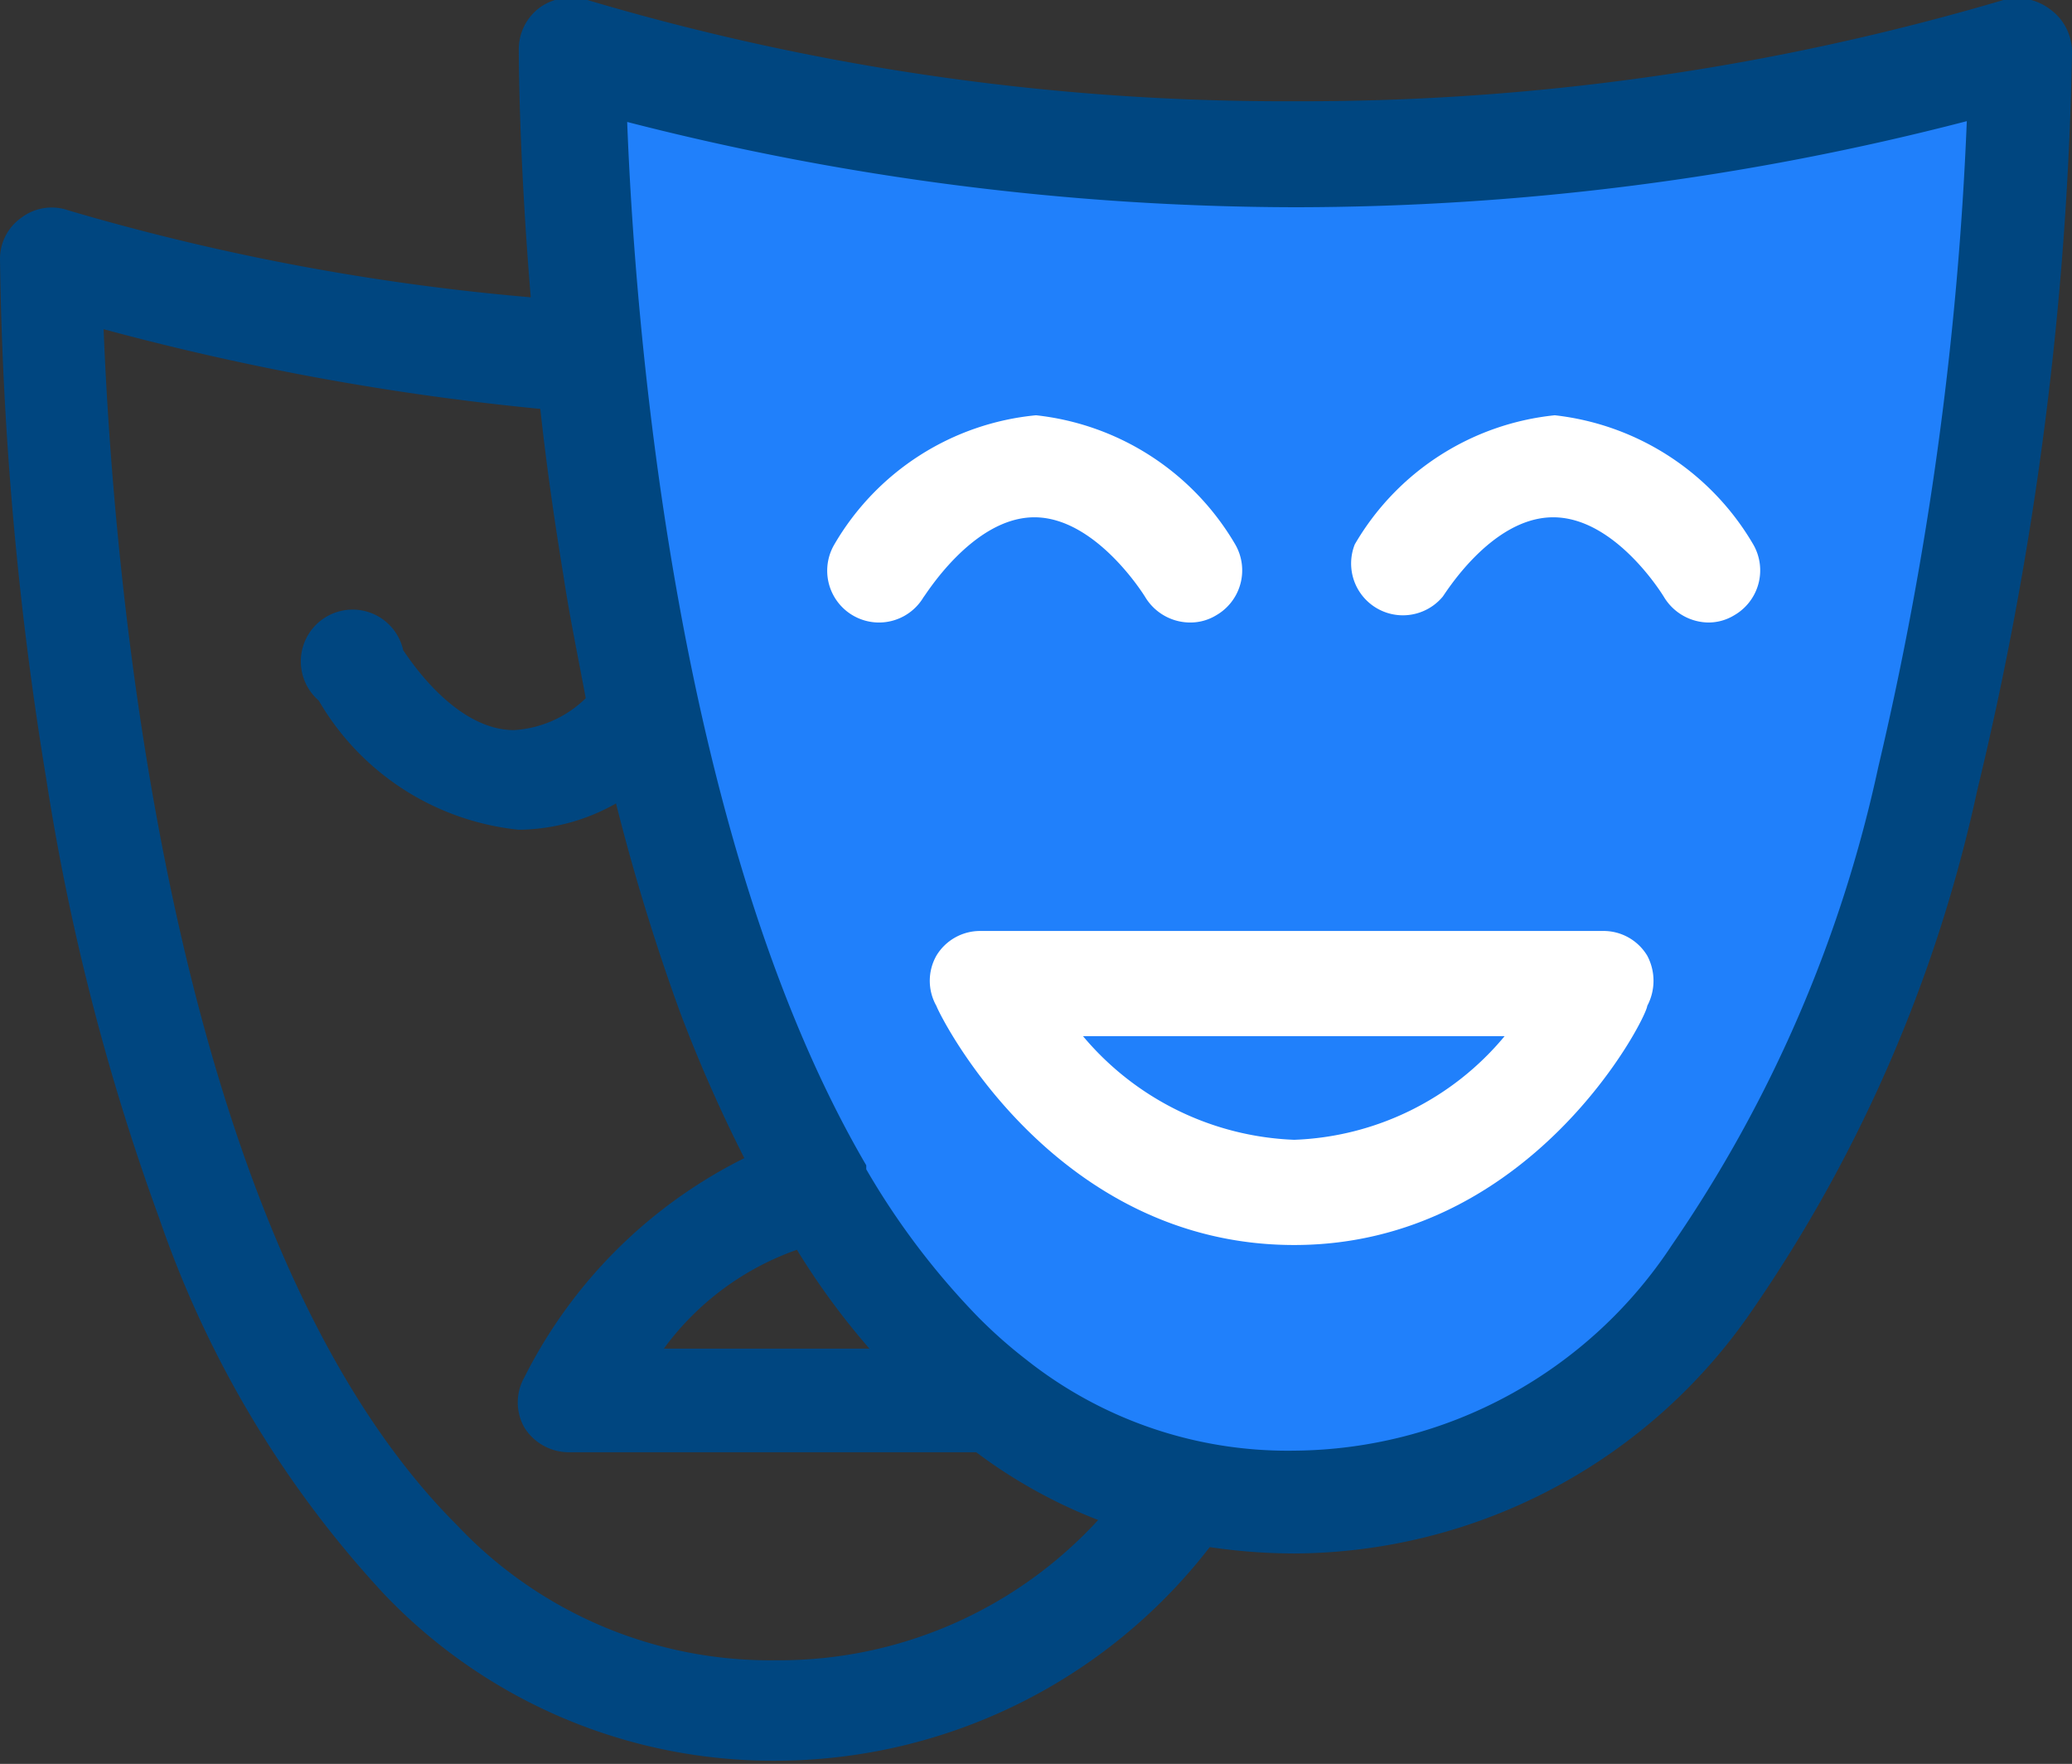
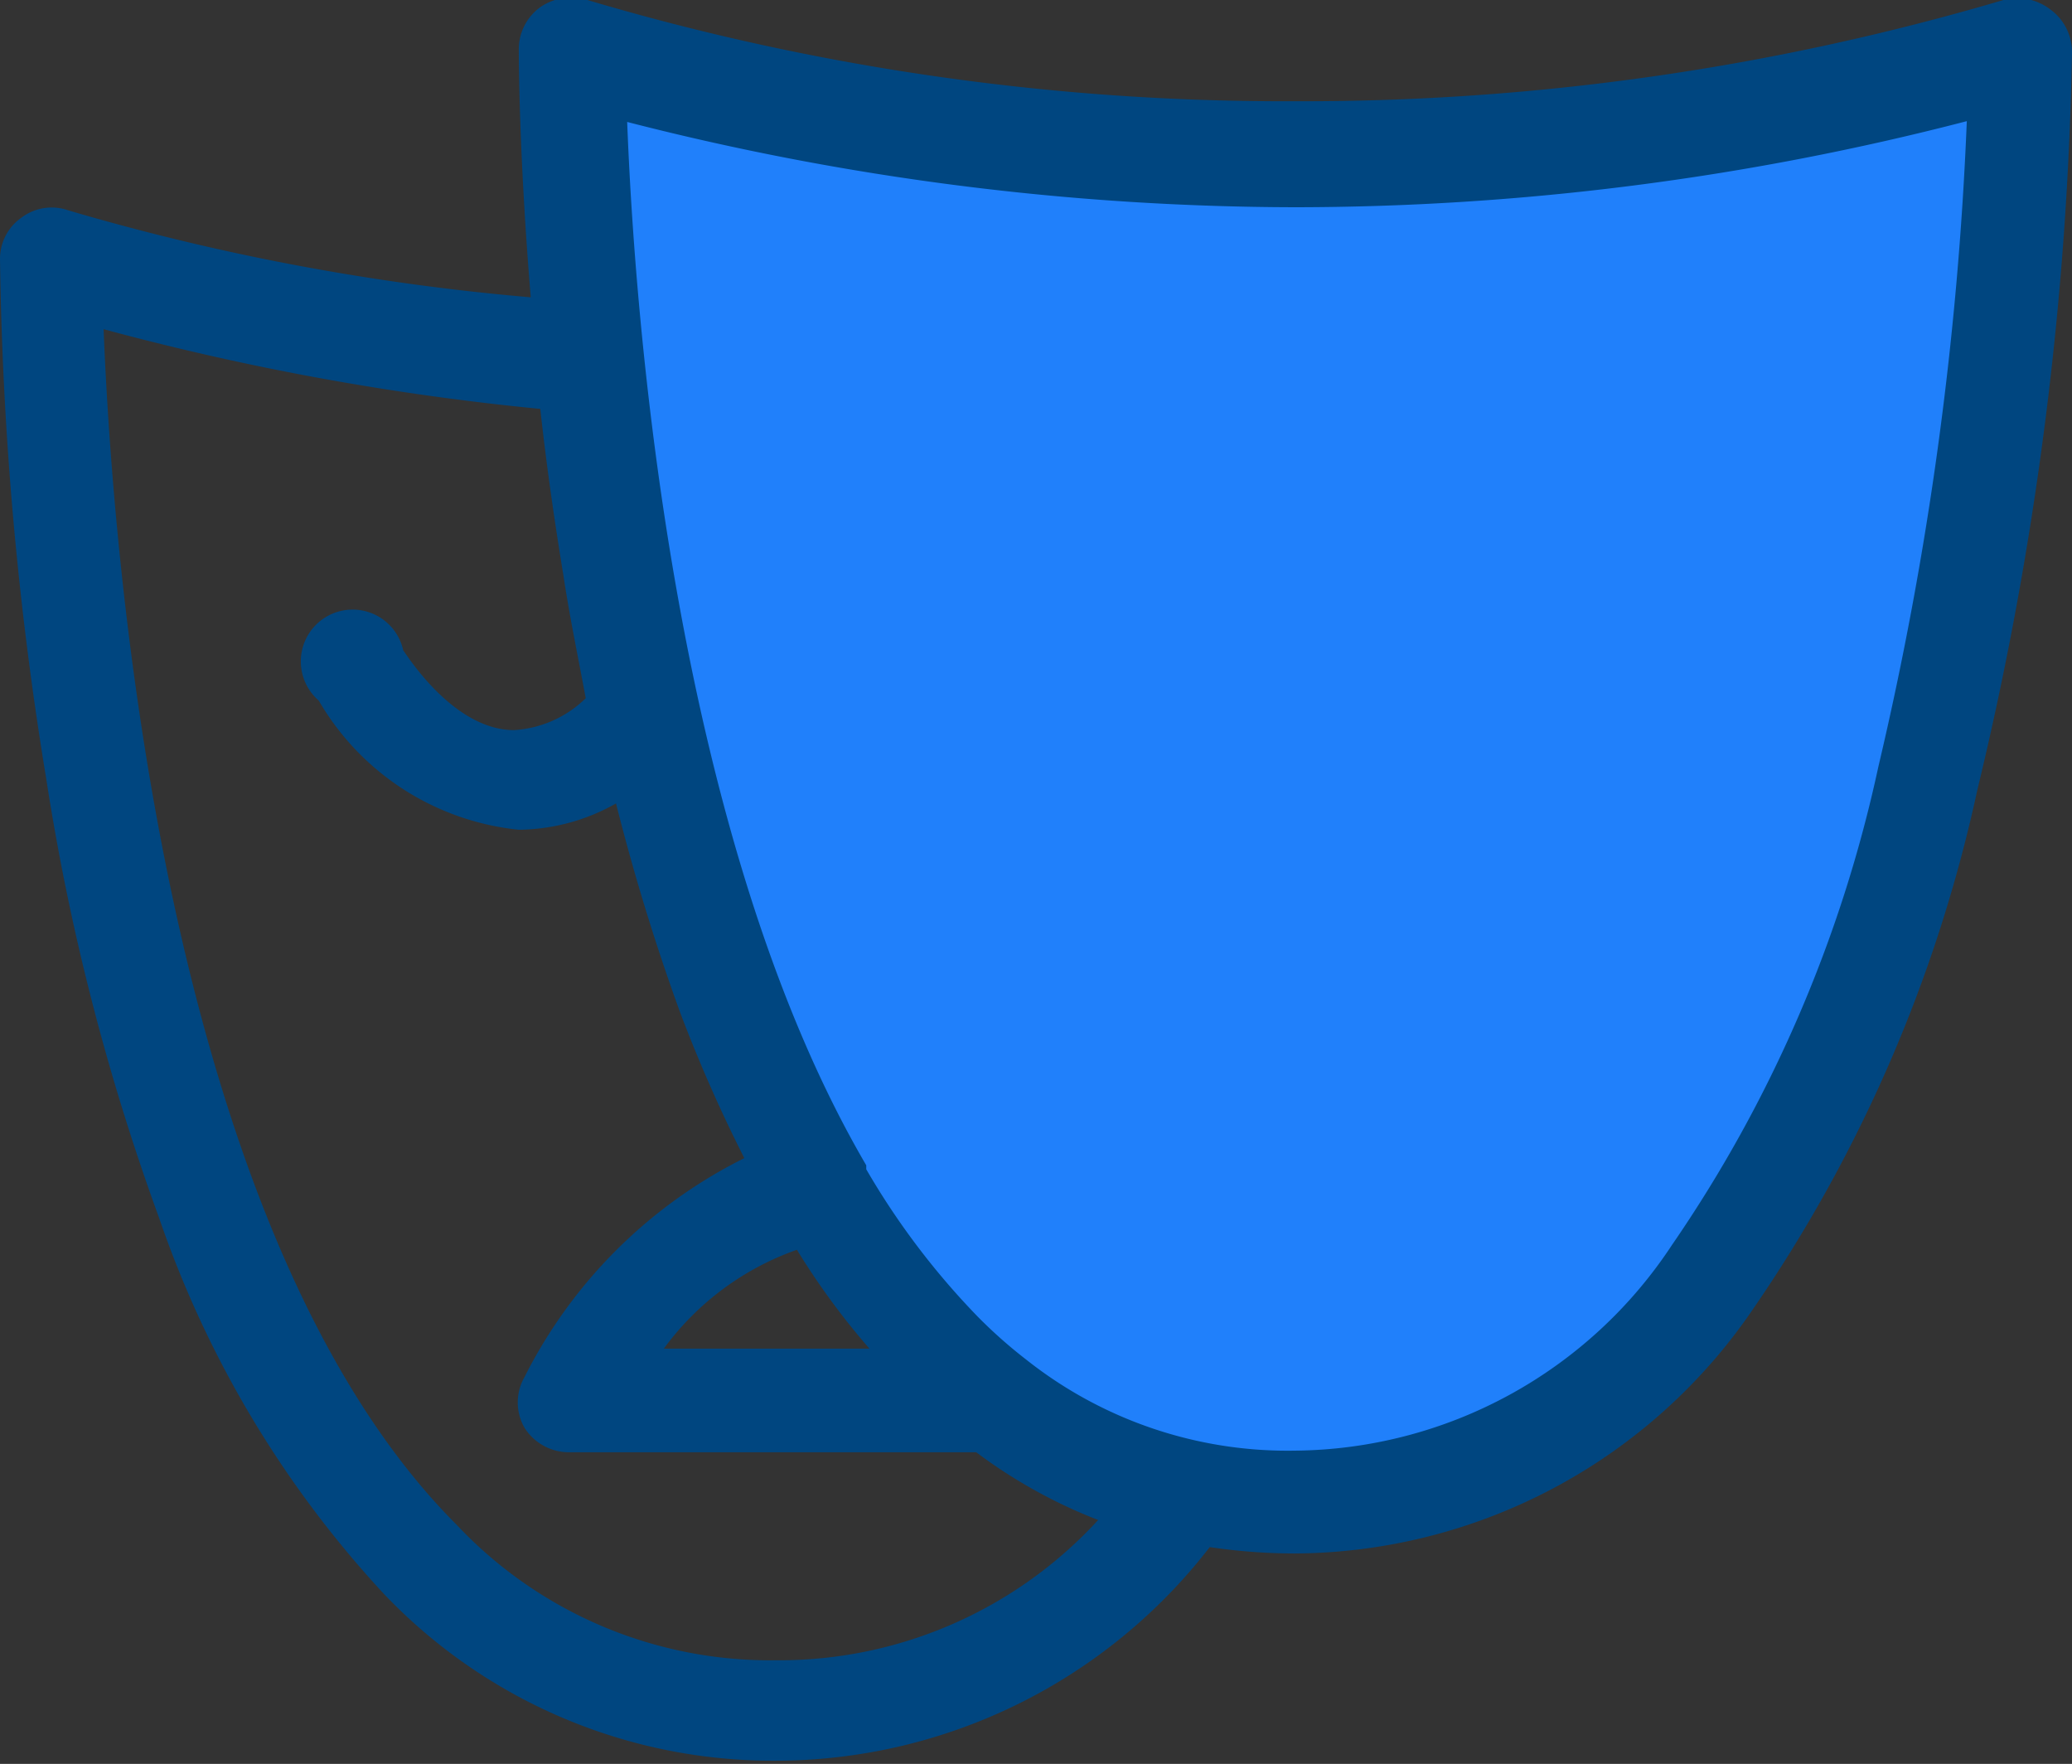
<svg xmlns="http://www.w3.org/2000/svg" viewBox="0 0 26 22.13">
  <rect x="0" y="0" width="26" height="22.13" fill="#333333" stroke="none" />
  <defs>
    <style>.cls-1{fill:#2080fb;}.cls-2{fill:#fff;}.cls-3{fill:#004680;}</style>
  </defs>
  <g id="Layer_2" data-name="Layer 2">
    <g id="Icons">
      <g id="content_app" data-name="content app">
        <path class="cls-1" d="M7.3.58A26.61,26.61,0,0,0,16.24,2,62.13,62.13,0,0,0,25.39.58s.62,17.09-8.5,18.33S7.3.8,7.3.8Z" />
-         <path class="cls-2" d="M14.94,7.81a.66.66,0,0,1-.57-.32s-.61-1-1.39-1-1.38,1-1.39,1a.65.65,0,1,1-1.12-.66A3.29,3.29,0,0,1,13,5.21,3.31,3.31,0,0,1,15.5,6.83a.65.65,0,0,1-.24.89.62.62,0,0,1-.32.09Z" />
-         <path class="cls-2" d="M21.44,7.81a.66.66,0,0,1-.56-.32s-.6-1-1.39-1-1.38,1-1.39,1A.65.65,0,0,1,17,6.83a3.29,3.29,0,0,1,2.51-1.62A3.31,3.31,0,0,1,22,6.83a.65.65,0,0,1-.24.89.62.62,0,0,1-.32.09Z" />
-         <path class="cls-2" d="M16.24,15.62c-3,0-4.43-2.84-4.49-3a.64.64,0,0,1,0-.63.64.64,0,0,1,.55-.31h7.81a.64.64,0,0,1,.56.31.67.67,0,0,1,0,.63C20.66,12.78,19.21,15.62,16.24,15.62ZM13.59,13a3.64,3.64,0,0,0,2.65,1.3A3.6,3.6,0,0,0,18.88,13Z" />
        <path class="cls-3" d="M25.73.12A.68.68,0,0,0,25.14,0a31,31,0,0,1-8.9,1.27A30.72,30.72,0,0,1,7.37,0a.68.68,0,0,0-.59.09.65.65,0,0,0-.27.53c0,.08,0,1.3.15,3.11A29.39,29.39,0,0,1,.86,2.64a.63.63,0,0,0-.59.09A.63.63,0,0,0,0,3.25,43.62,43.62,0,0,0,.58,9.77,29,29,0,0,0,2,15.29,13.24,13.24,0,0,0,4.82,20a6.74,6.74,0,0,0,4.91,2.09,6.89,6.89,0,0,0,5.45-2.68,7.34,7.34,0,0,0,1.06.08A7,7,0,0,0,22,16.42a18.29,18.29,0,0,0,2.81-6.5A42.59,42.59,0,0,0,26,.65a.66.66,0,0,0-.27-.53Zm-16,20.71a5.4,5.4,0,0,1-4-1.7c-3.7-3.7-4.32-12.25-4.43-15a33.25,33.25,0,0,0,5.48,1c.07.65.17,1.36.29,2.09.08.53.18,1,.28,1.54a1.41,1.41,0,0,1-.9.4c-.78,0-1.38-1-1.39-1A.65.65,0,1,0,4,8.79a3.29,3.29,0,0,0,2.51,1.62,2.52,2.52,0,0,0,1.22-.33,26.84,26.84,0,0,0,.8,2.61,18.49,18.49,0,0,0,.81,1.84,6.16,6.16,0,0,0-2.76,2.75.64.64,0,0,0,0,.63.66.66,0,0,0,.55.31h5.12a6.4,6.4,0,0,0,1.53.85,5.43,5.43,0,0,1-4,1.76Zm1.13-3.91H8.33A3.51,3.51,0,0,1,10,15.68a9.23,9.23,0,0,0,.91,1.24Zm12.71-7.3a16.83,16.83,0,0,1-2.59,6,5.72,5.72,0,0,1-4.74,2.58,5.28,5.28,0,0,1-3.36-1.14l0,0a6.05,6.05,0,0,1-.61-.54,9.46,9.46,0,0,1-1.4-1.85l0-.05c-2.44-4.17-2.91-10.74-3-13.09A33.88,33.88,0,0,0,16.24,2.6a33.64,33.64,0,0,0,8.44-1.08,42.73,42.73,0,0,1-1.11,8.1Z" />
      </g>
    </g>
  </g>
</svg>